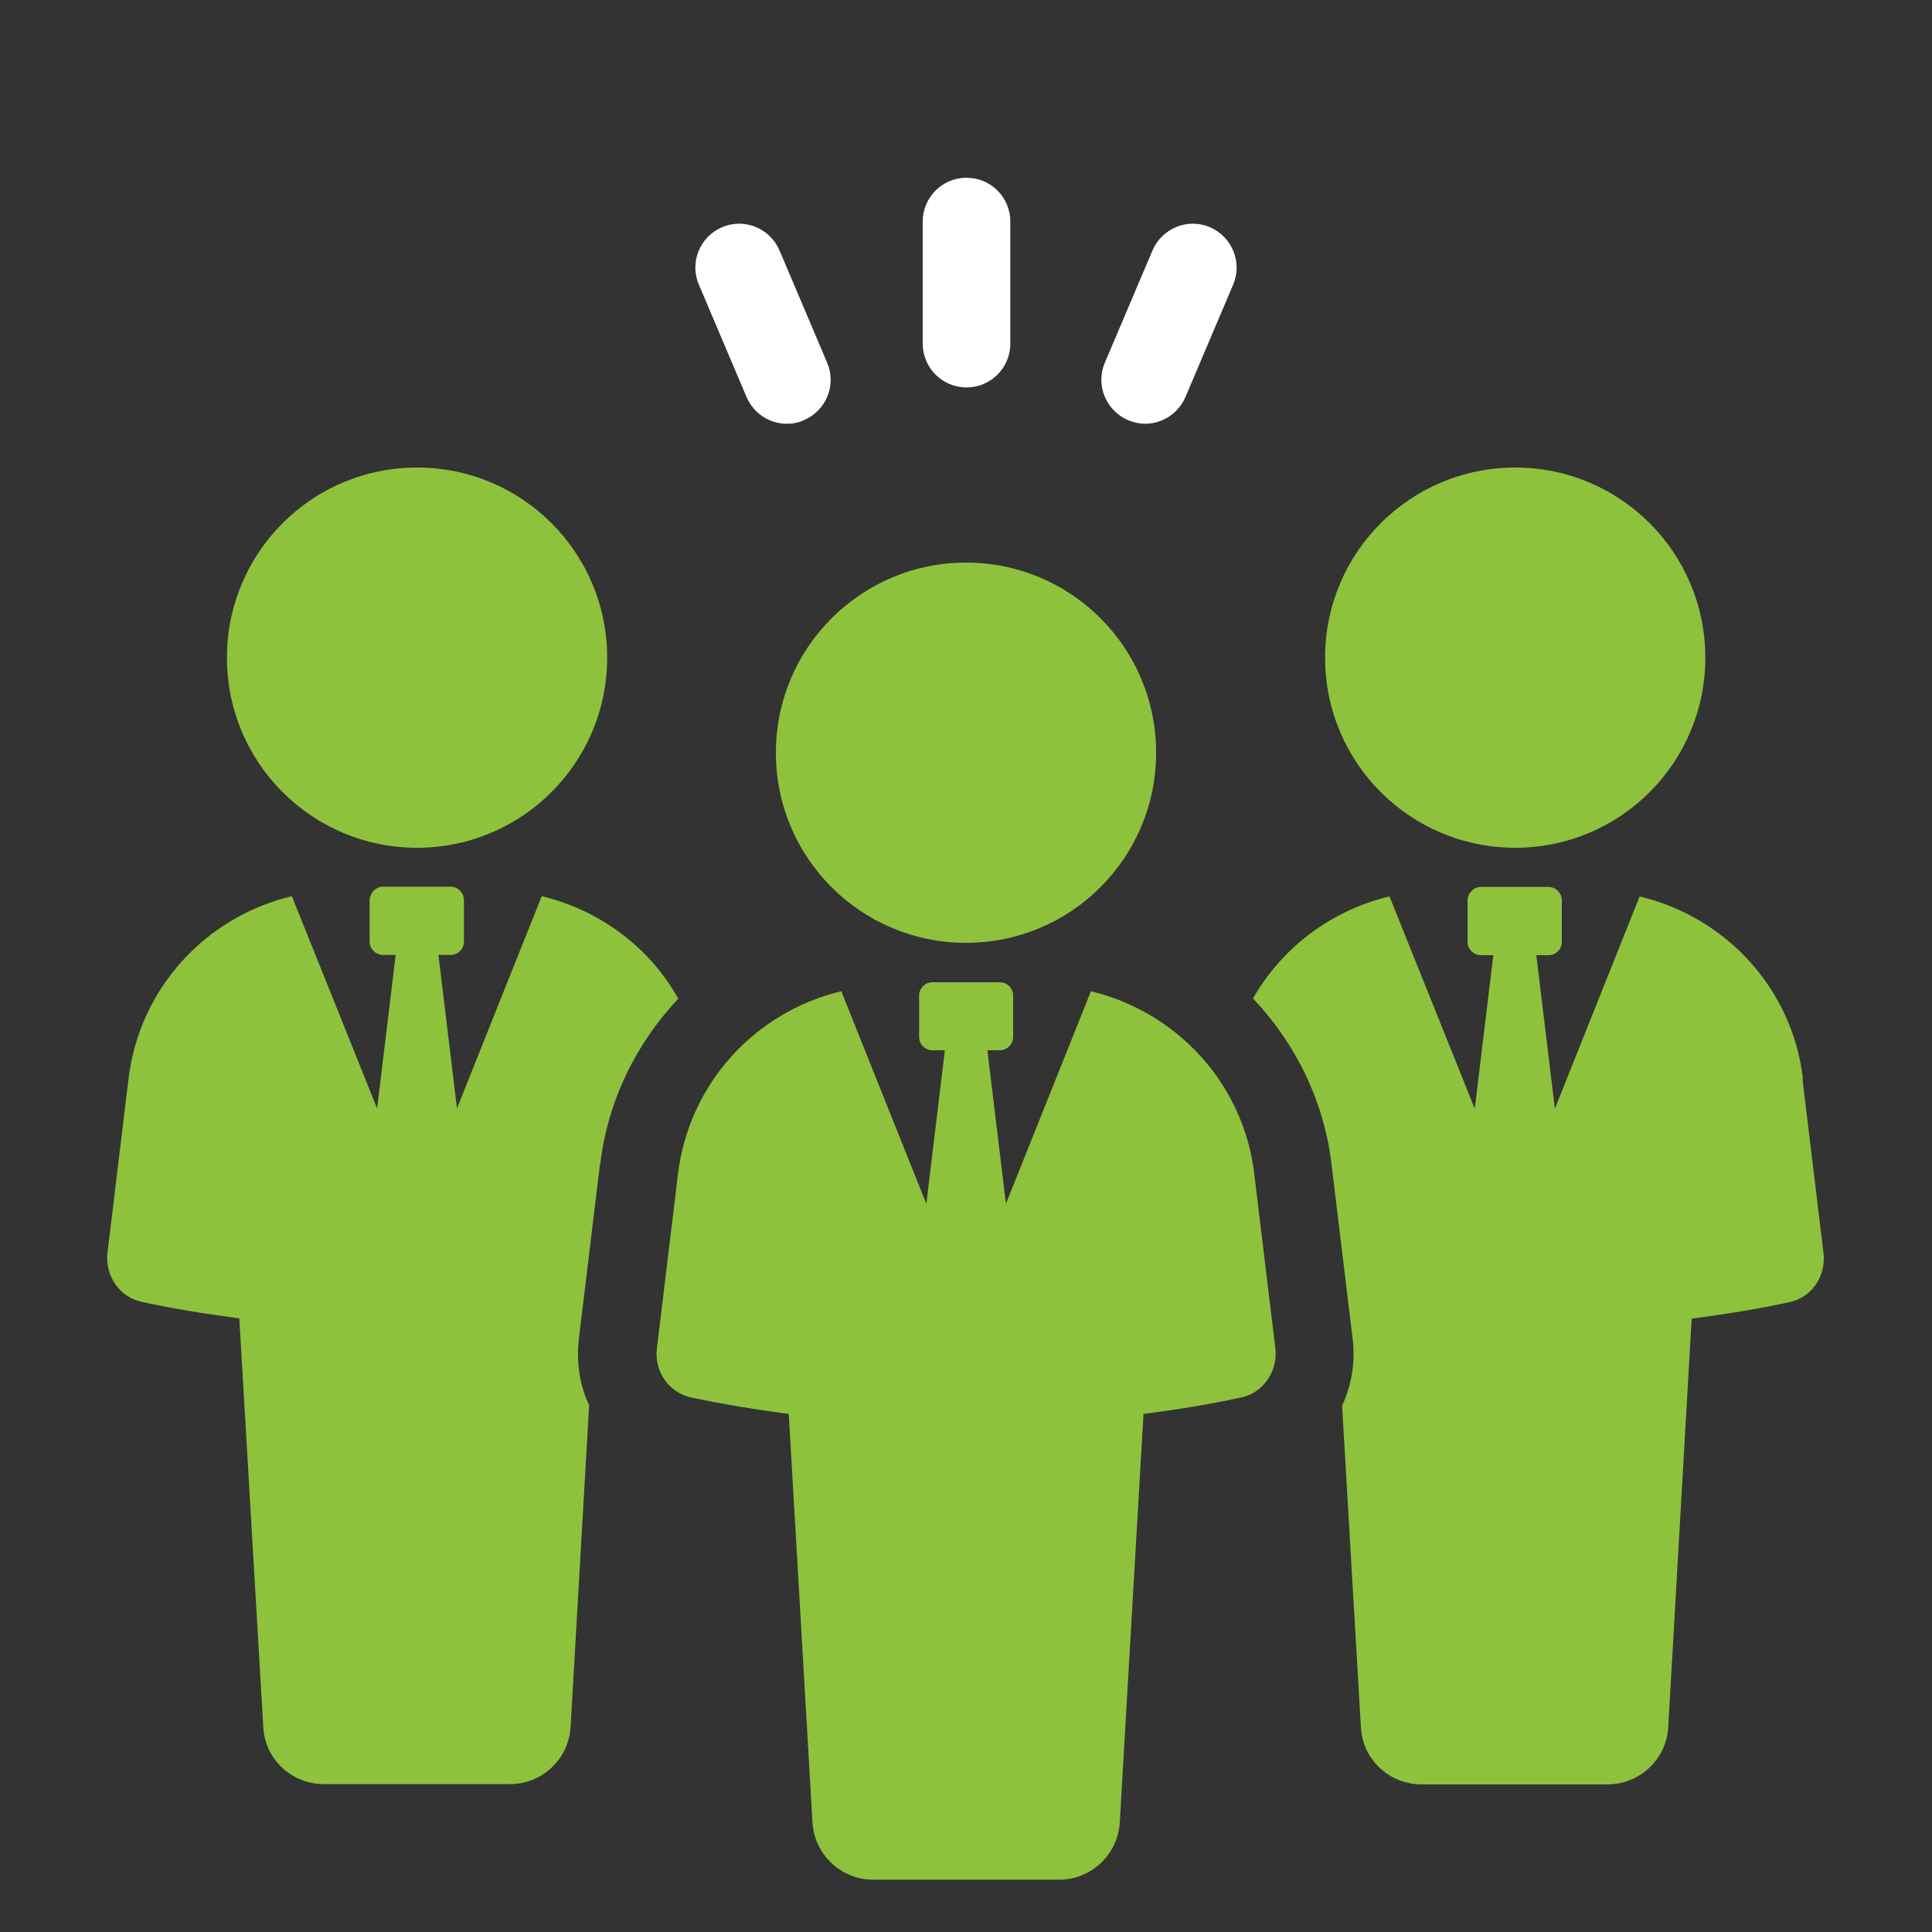
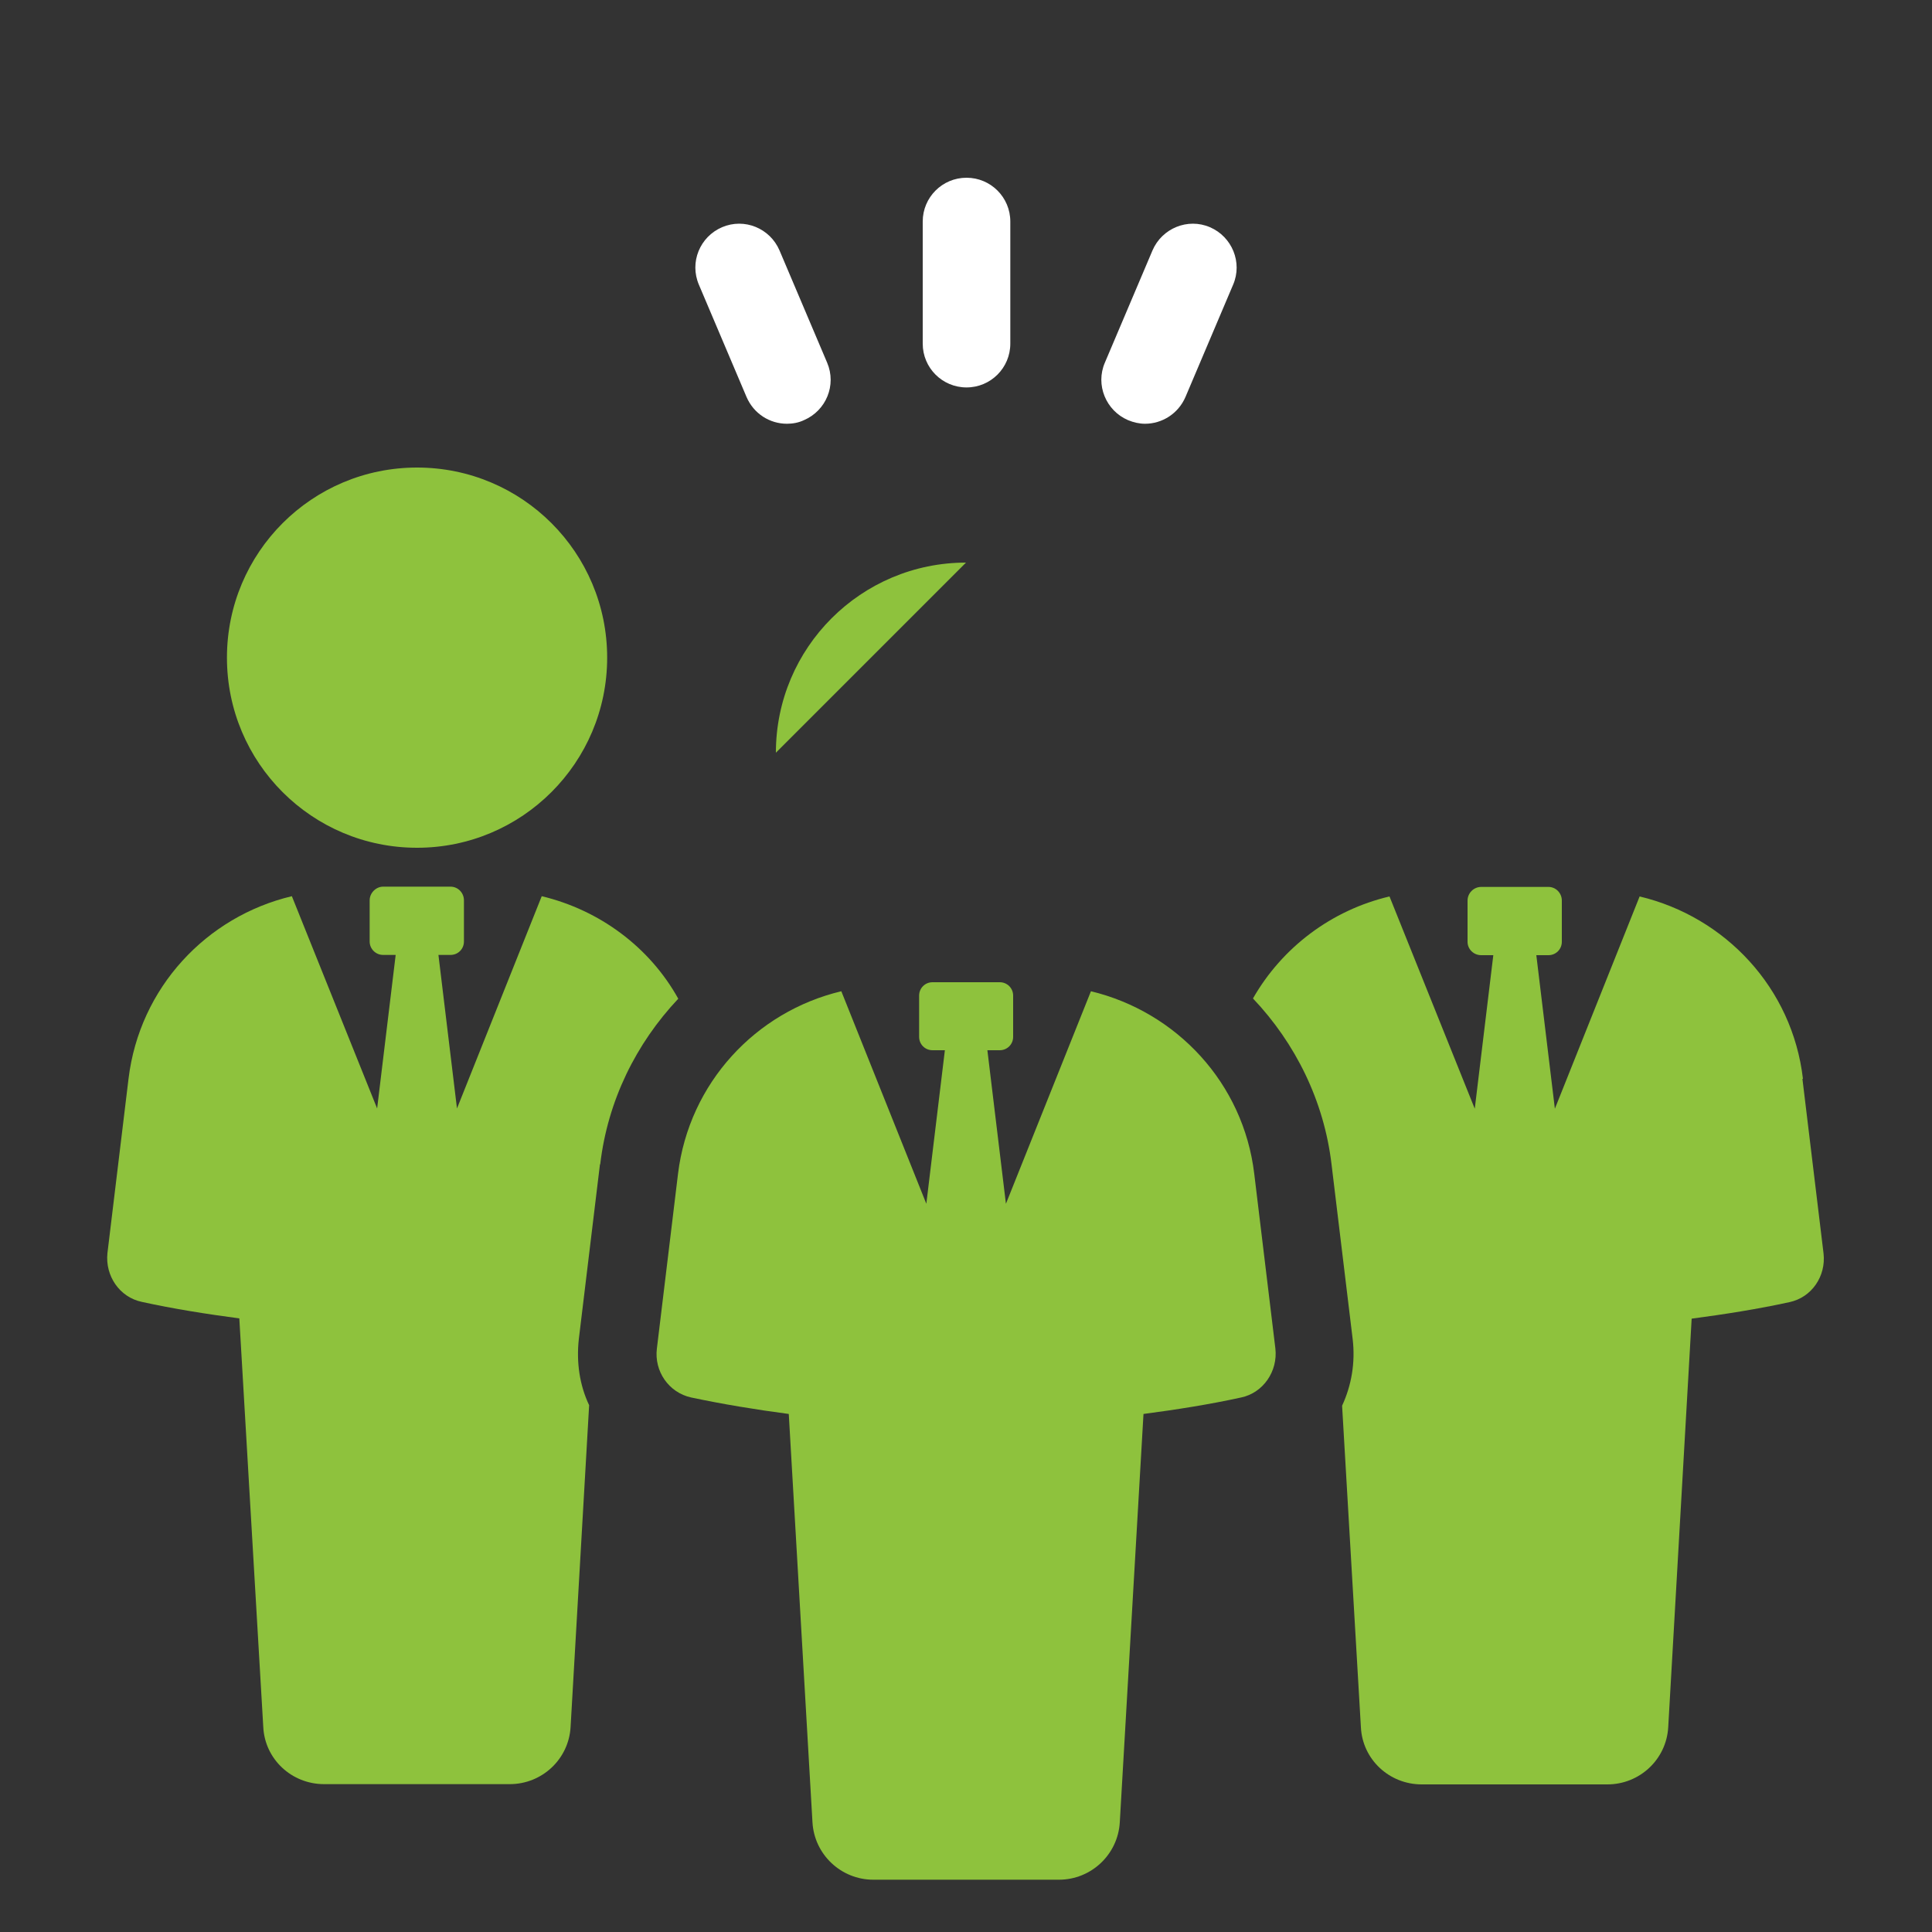
<svg xmlns="http://www.w3.org/2000/svg" id="a" data-name="Layer 1" viewBox="0 0 75 75">
  <rect x="0" y="0" width="75" height="75" fill="#333333" stroke="none" />
  <defs>
    <style> .b { fill: #8ec23d; } .b, .c { stroke-width: 0px; } .c { fill: #fff; } </style>
  </defs>
  <g>
    <path class="b" d="m23.3,45.2c.29-2.47,1.39-4.69,3.03-6.43-1.11-2-3.05-3.44-5.3-3.98l-3.29,8.24-.72-5.96h.47c.29,0,.52-.23.52-.52v-1.6c0-.29-.23-.53-.52-.53h-2.62c-.27,0-.52.24-.52.53v1.6c0,.29.24.52.52.52h.49l-.72,5.96-3.31-8.24c-3.32.79-5.91,3.55-6.34,7.08l-.82,6.78c-.09.88.47,1.71,1.34,1.89,1.23.27,2.5.47,3.78.64l.93,15.86c.06,1.25,1.1,2.22,2.36,2.22h7.21c1.25,0,2.29-.97,2.36-2.22l.72-12.49c-.37-.78-.5-1.66-.4-2.57l.82-6.78Z" />
    <path class="b" d="m16.19,32.91c4.07,0,7.38-3.3,7.38-7.38s-3.3-7.38-7.38-7.38-7.38,3.3-7.38,7.38,3.3,7.38,7.38,7.38Z" />
    <path class="b" d="m69.99,41.88c-.41-3.53-3.02-6.29-6.34-7.08l-3.29,8.24-.72-5.96h.47c.29,0,.52-.23.52-.52v-1.6c0-.29-.23-.53-.52-.53h-2.61c-.29,0-.53.24-.53.53v1.6c0,.29.24.52.53.52h.47l-.72,5.96-3.31-8.24c-2.25.53-4.17,1.98-5.3,3.96,1.65,1.74,2.76,3.98,3.05,6.44l.82,6.78c.11.93-.05,1.81-.41,2.59l.73,12.48c.06,1.25,1.1,2.22,2.36,2.22h7.21c1.25,0,2.29-.97,2.36-2.22l.91-15.86c1.28-.17,2.56-.37,3.79-.64.87-.18,1.43-1.01,1.33-1.89l-.82-6.78Z" />
-     <path class="b" d="m51.44,25.53c0,4.08,3.3,7.38,7.38,7.38s7.38-3.3,7.38-7.38-3.3-7.38-7.38-7.38-7.38,3.3-7.38,7.38Z" />
    <path class="b" d="m42.35,38.48l-3.3,8.25-.72-5.96h.48c.29,0,.52-.23.52-.52v-1.6c0-.29-.23-.52-.52-.52h-2.61c-.29,0-.52.23-.52.52v1.6c0,.29.23.52.52.52h.48l-.72,5.96-3.3-8.25c-3.32.79-5.91,3.56-6.34,7.09l-.82,6.78c-.11.88.46,1.71,1.33,1.9,1.23.26,2.5.47,3.79.64l.92,15.85c.07,1.25,1.11,2.23,2.36,2.23h7.21c1.25,0,2.29-.98,2.36-2.23l.92-15.85c1.29-.17,2.56-.37,3.79-.64.86-.18,1.43-1.02,1.33-1.9l-.82-6.78c-.42-3.53-3.02-6.29-6.34-7.09Z" />
-     <path class="b" d="m37.5,21.84c-4.07,0-7.38,3.3-7.38,7.38s3.3,7.38,7.38,7.38,7.38-3.3,7.38-7.38-3.3-7.38-7.38-7.38Z" />
+     <path class="b" d="m37.5,21.84c-4.07,0-7.38,3.3-7.38,7.38Z" />
  </g>
  <g>
    <path class="c" d="m37.52,15.04c.94,0,1.7-.76,1.7-1.7v-4.74c0-.94-.76-1.7-1.7-1.7s-1.7.76-1.7,1.7v4.74c0,.94.76,1.7,1.7,1.7Z" />
    <path class="c" d="m43.79,16.31c.22.09.44.14.66.14.66,0,1.29-.39,1.57-1.04l1.85-4.36c.37-.86-.04-1.86-.9-2.23-.86-.37-1.86.04-2.23.9l-1.85,4.36c-.37.86.04,1.86.9,2.23Z" />
    <path class="c" d="m28.98,15.41c.28.65.9,1.04,1.57,1.04.22,0,.45-.04.66-.14.86-.37,1.27-1.36.9-2.23l-1.85-4.36c-.37-.86-1.36-1.27-2.23-.9-.86.37-1.27,1.36-.9,2.23l1.85,4.36Z" />
  </g>
</svg>